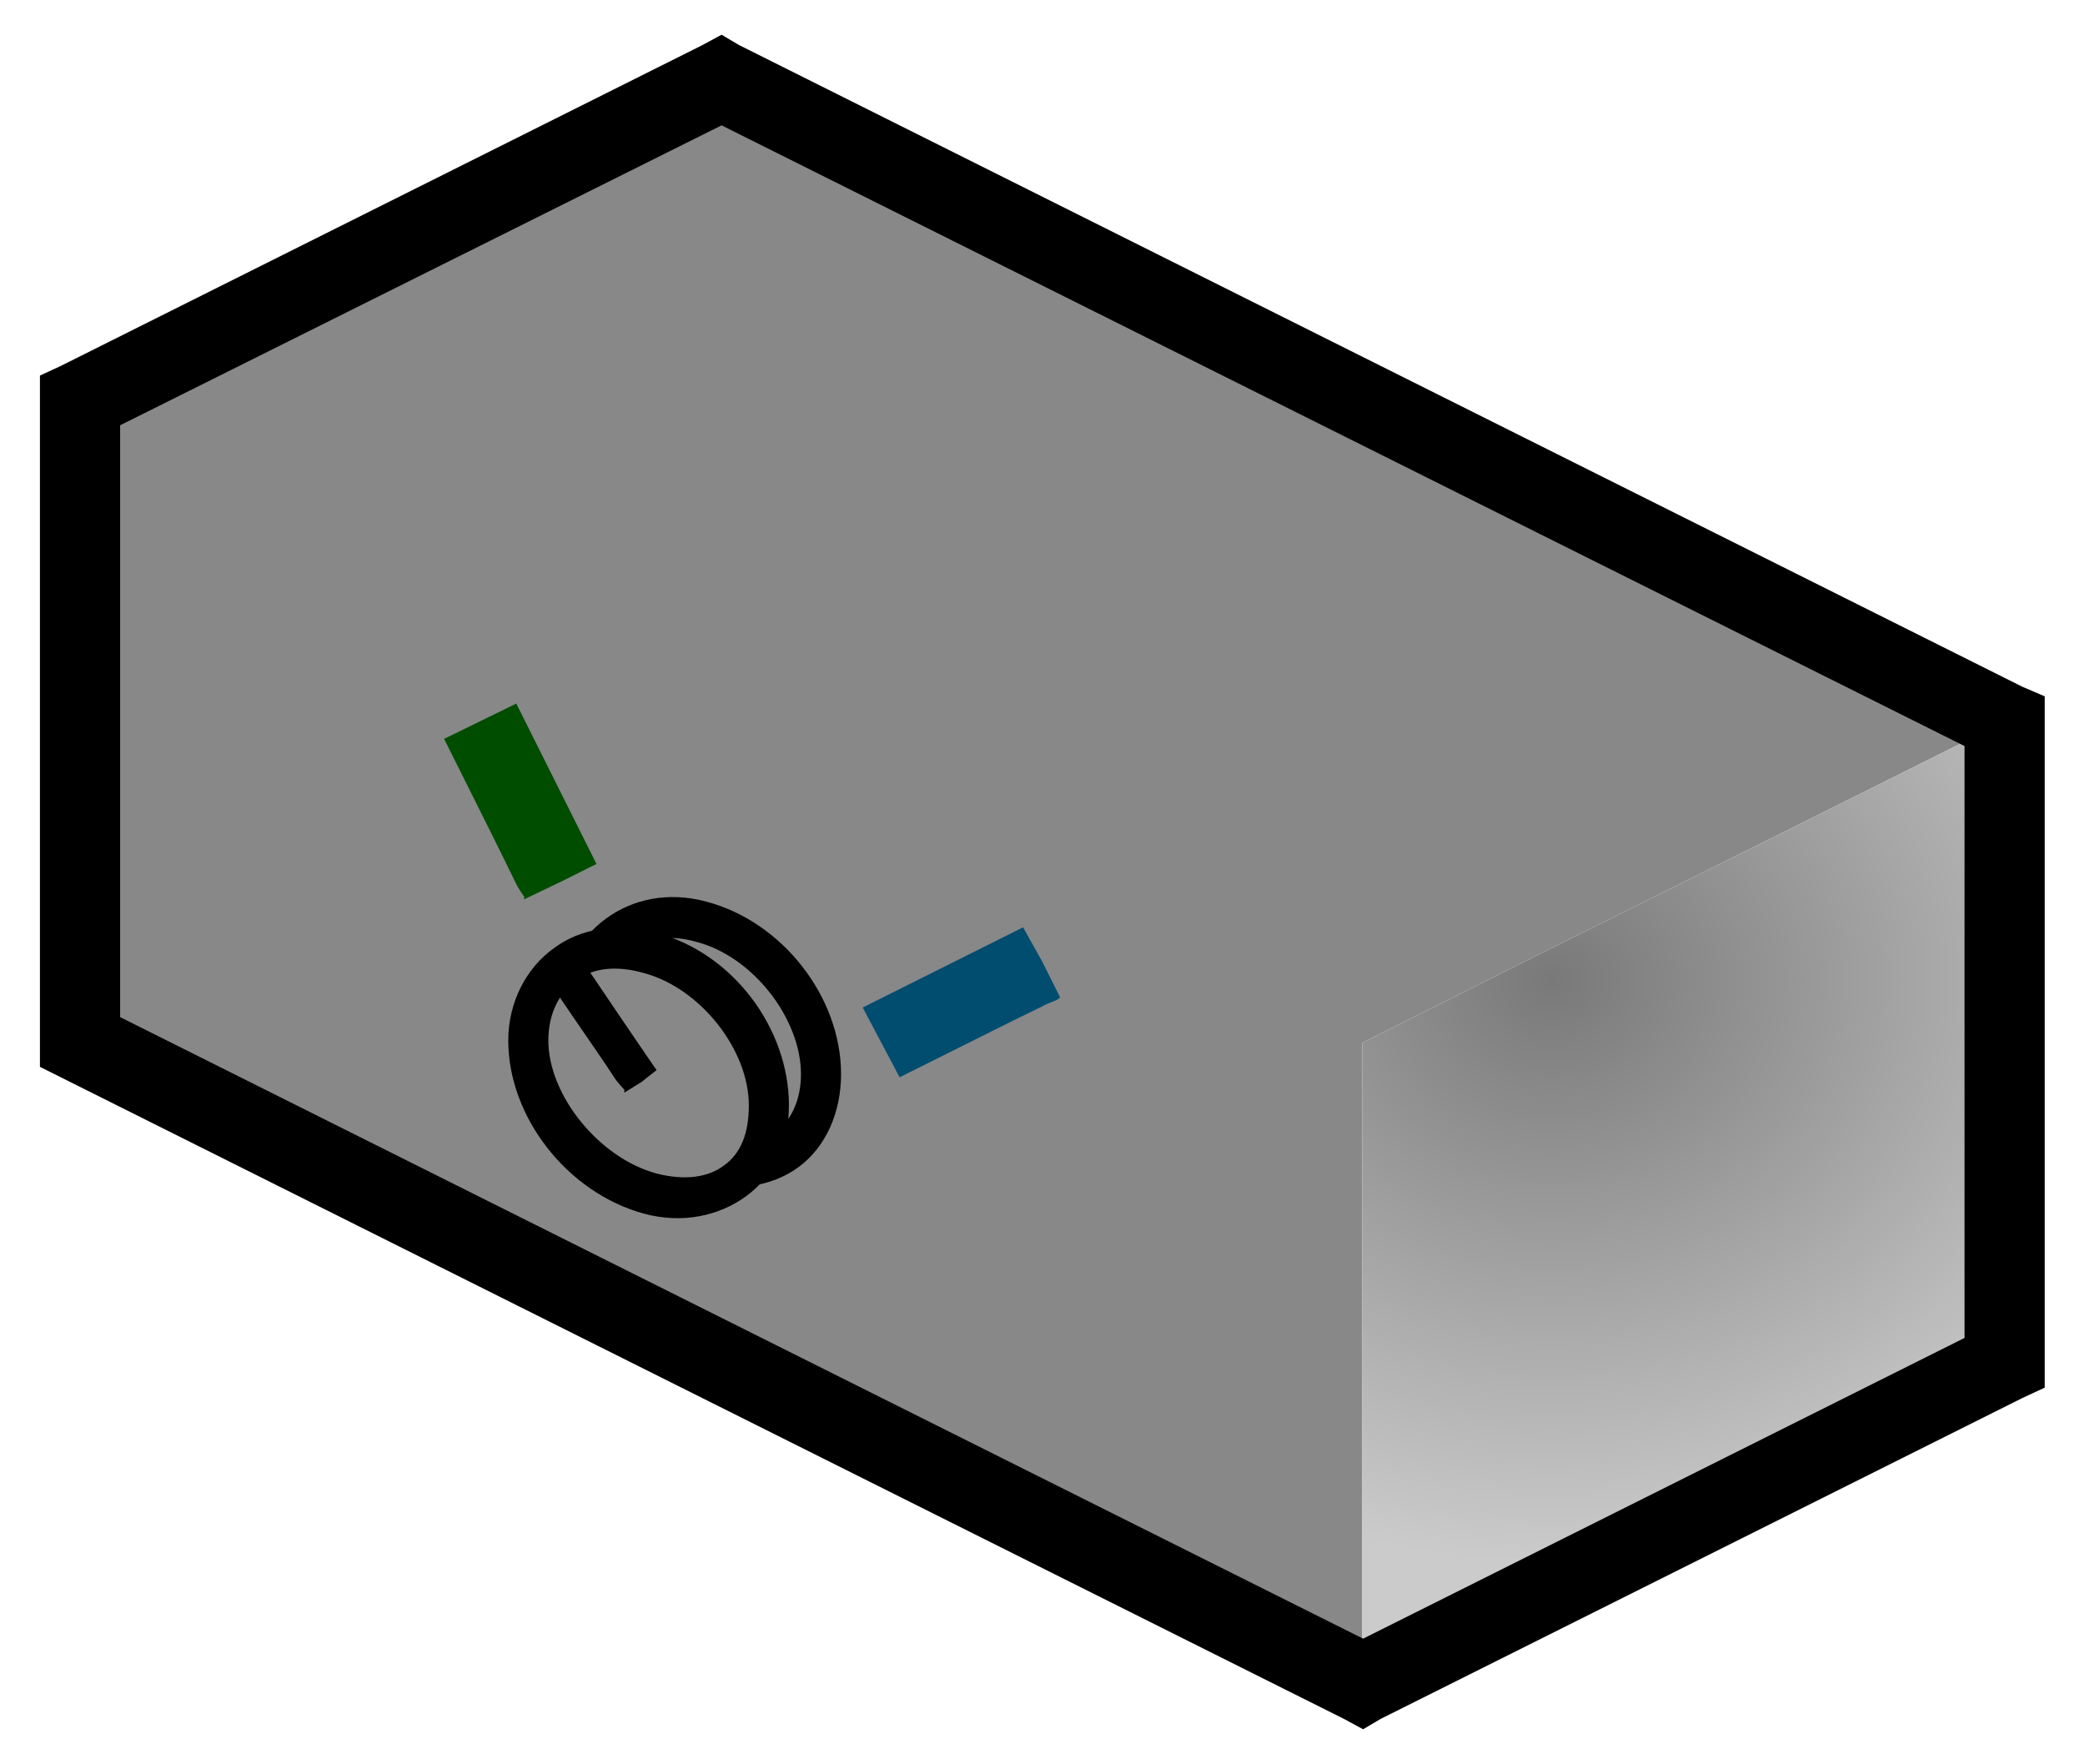
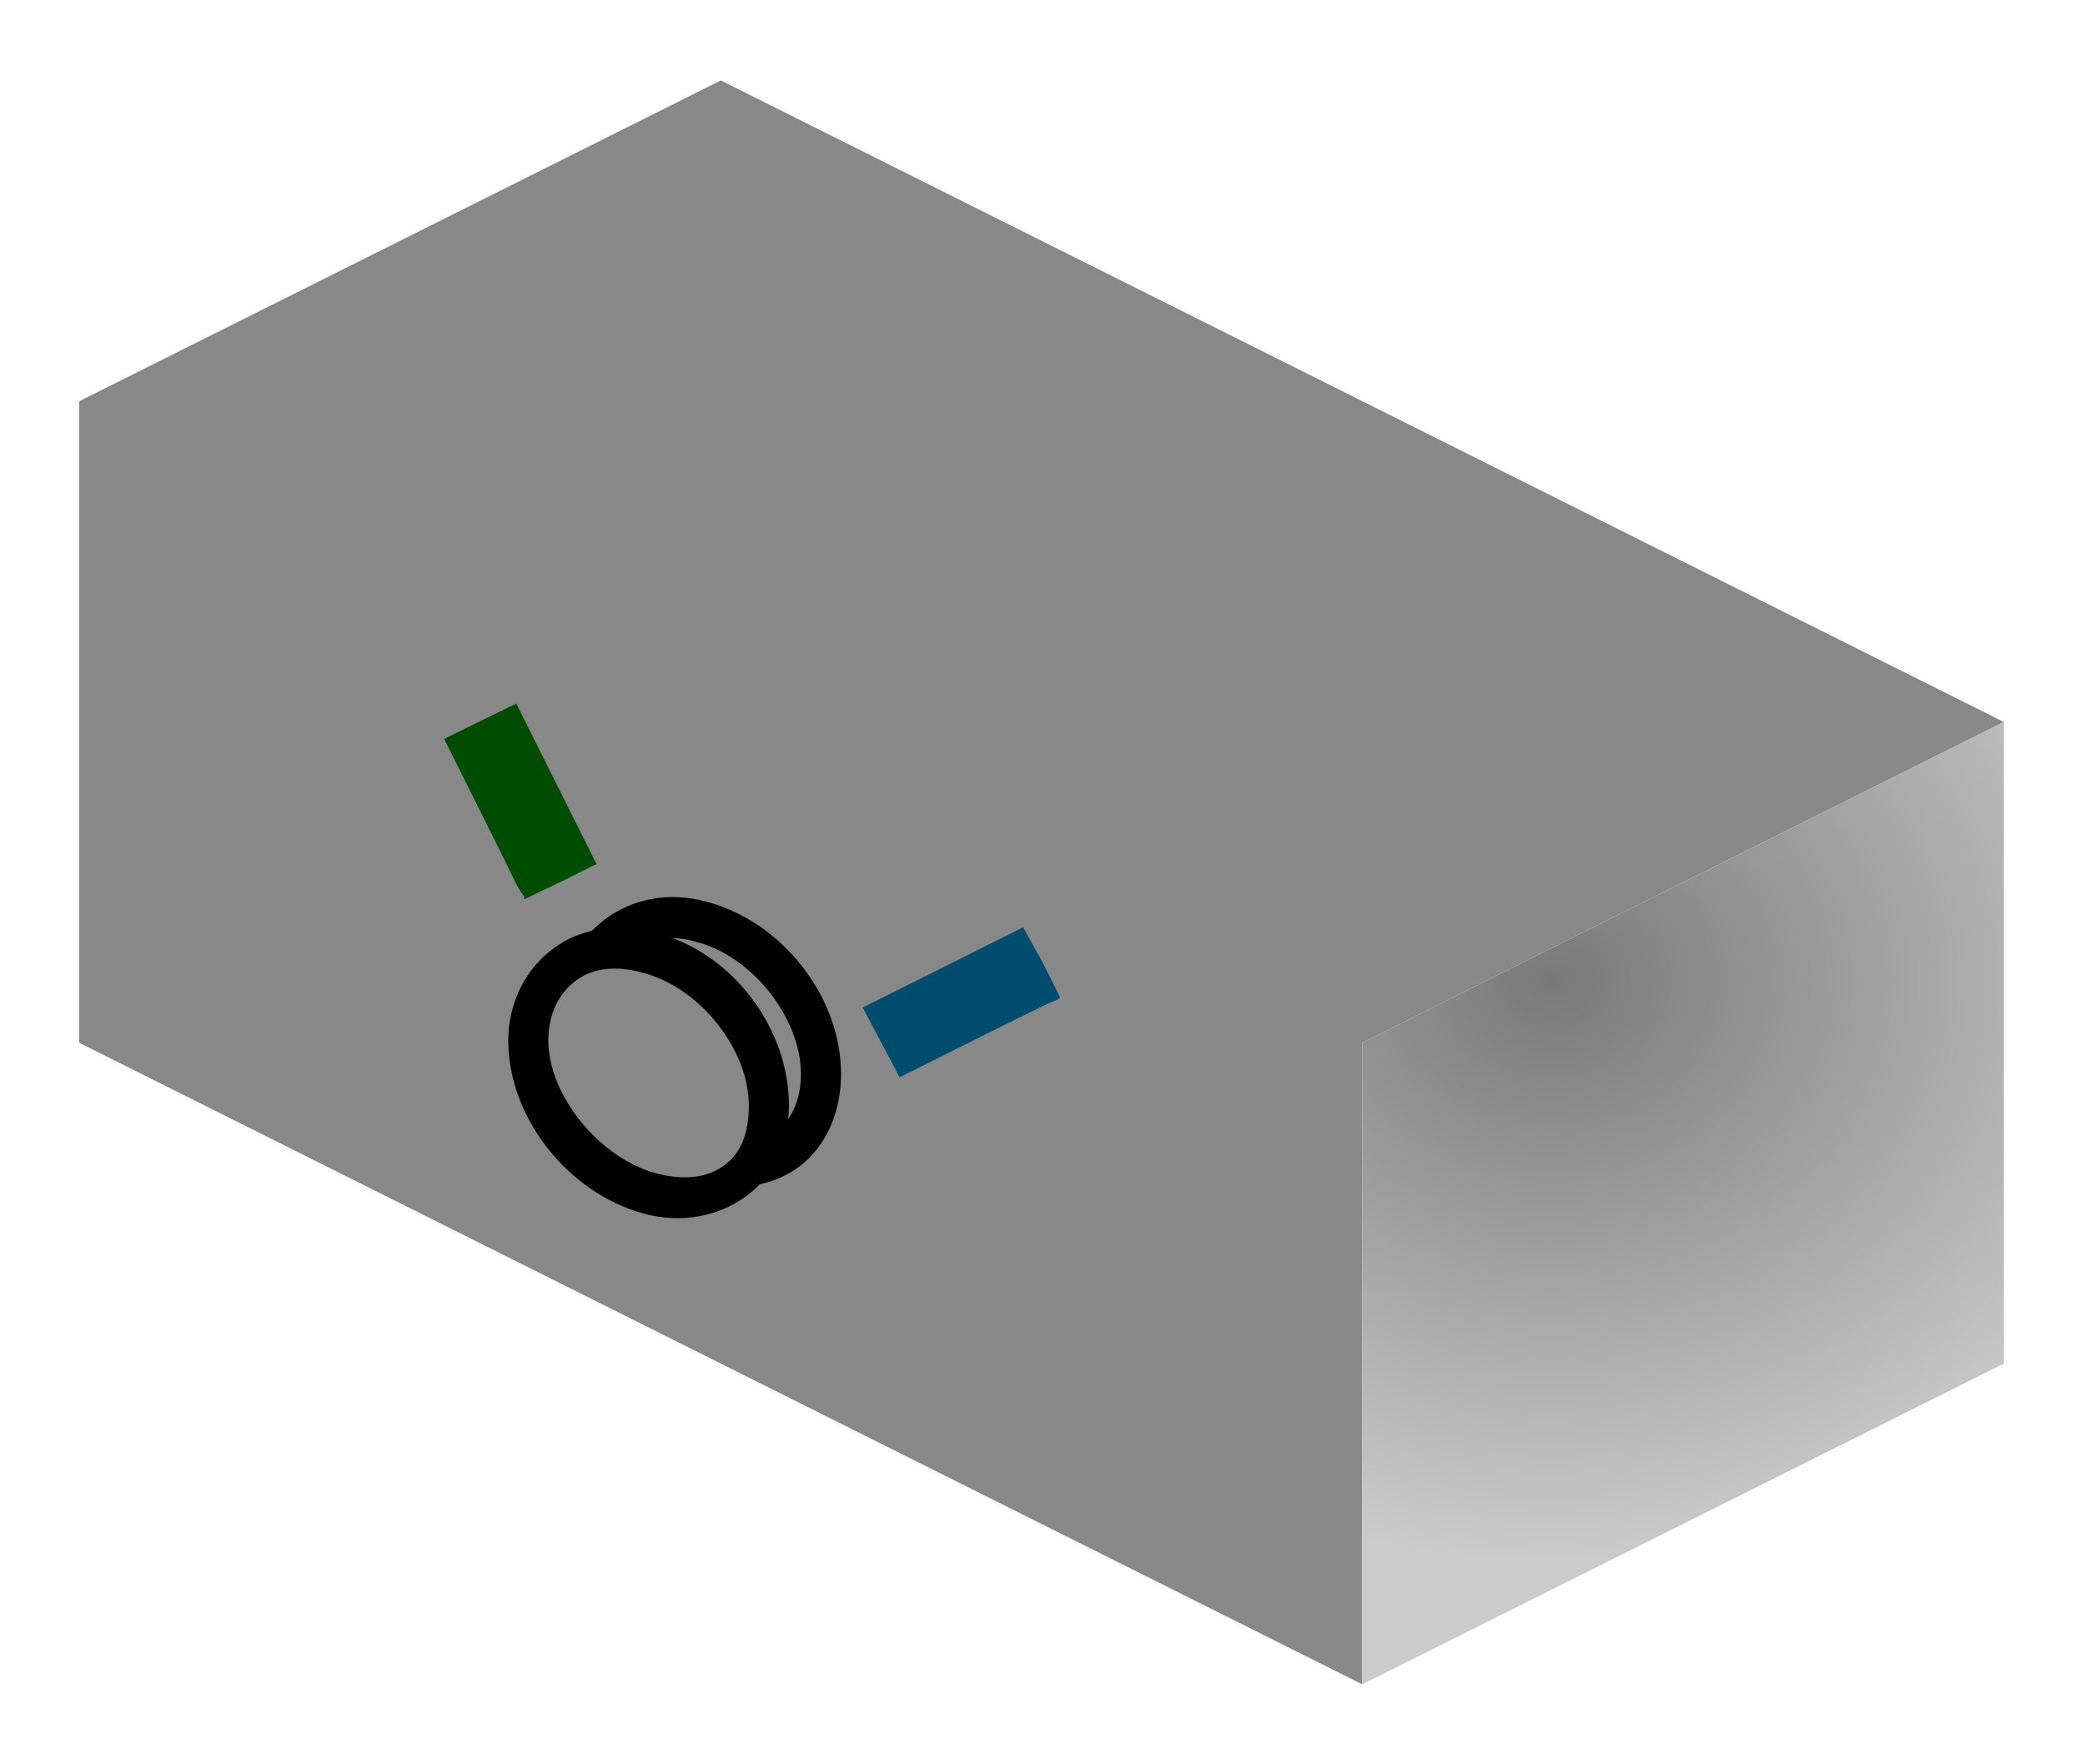
<svg xmlns="http://www.w3.org/2000/svg" viewBox="0 0 26 22" version="1.0">
  <defs>
    <radialGradient id="a" gradientUnits="userSpaceOnUse" cy="521.36" cx="86.304" gradientTransform="matrix(1.86 .006 -.005 1.615 140.56 -553.98)" r="4.5">
      <stop offset="0" stop-color="#797979" />
      <stop offset="1" stop-color="#cbcbcb" />
    </radialGradient>
  </defs>
  <path d="M.988 5.003v8l16 8v-8l-16-8zM.988 5.003l8-4 16 8-8 4-16-8z" fill-rule="evenodd" fill="#888" />
  <path d="M296.11 289.32l8-4v8l-8 4v-8z" fill-rule="evenodd" fill="url(#a)" transform="translate(-279.122 -276.317)" />
-   <path d="M8.998.433l-.24.13-8 4-.26.12V13.303l.26.13 16 8 .24.13.22-.13 8-4 .28-.13V8.683l-.28-.12-16-8-.22-.13zm0 1.13l15.5 7.74v7.38l-7.5 3.75-15.5-7.75v-7.38l7.5-3.74z" fill-rule="evenodd" />
  <path d="M8.808 11.243c-.48-.13-.92-.03-1.25.21-.34.25-.57.65-.57 1.13 0 .96.74 1.9 1.69 2.16.48.12.94.06 1.28-.19s.53-.68.53-1.16c0-.96-.73-1.9-1.68-2.15zm-.13.5c.71.18 1.31.96 1.31 1.65 0 .35-.14.6-.34.75s-.49.19-.84.1c-.71-.19-1.32-.97-1.32-1.66 0-.35.14-.57.35-.72.2-.15.49-.22.84-.12z" />
  <path d="M6.438 8.773l-.9.44c.5 1 .75 1.5.87 1.75.06.13.11.19.13.22 0 .02-.01.03 0 .03l.46-.22.44-.22-1-2z" fill-rule="evenodd" fill="#004d00" />
  <path d="M12.758 11.563l-2 1 .46.87c1-.5 1.5-.75 1.75-.87.13-.07.19-.08.22-.1.02-.01.03-.03.03-.03l-.22-.44-.24-.43z" fill-rule="evenodd" fill="#004d6f" />
  <path d="M9.558 13.843c0 .82-.67 1.32-1.5 1.09-.83-.22-1.5-1.07-1.5-1.9 0-.82.67-1.32 1.5-1.1.83.23 1.5 1.08 1.5 1.91z" fill="#888" />
  <path d="M8.188 11.633c-.48-.13-.95-.06-1.28.19-.34.24-.57.67-.57 1.15 0 .96.74 1.9 1.69 2.16.48.13.94.03 1.28-.22s.53-.64.53-1.13c0-.96-.7-1.9-1.65-2.15zm-.16.5c.71.19 1.31.96 1.31 1.65 0 .35-.1.6-.31.75-.2.15-.49.19-.84.1-.71-.19-1.35-.97-1.35-1.66 0-.34.14-.6.35-.75.2-.15.49-.19.84-.09z" />
-   <path d="M7.188 11.873l-.4.28c.5.74.75 1.09.87 1.28.06.09.11.13.13.16 0 .01-.01.02 0 .03l.21-.13.19-.15s0 .01-1-1.47z" fill-rule="evenodd" />
</svg>